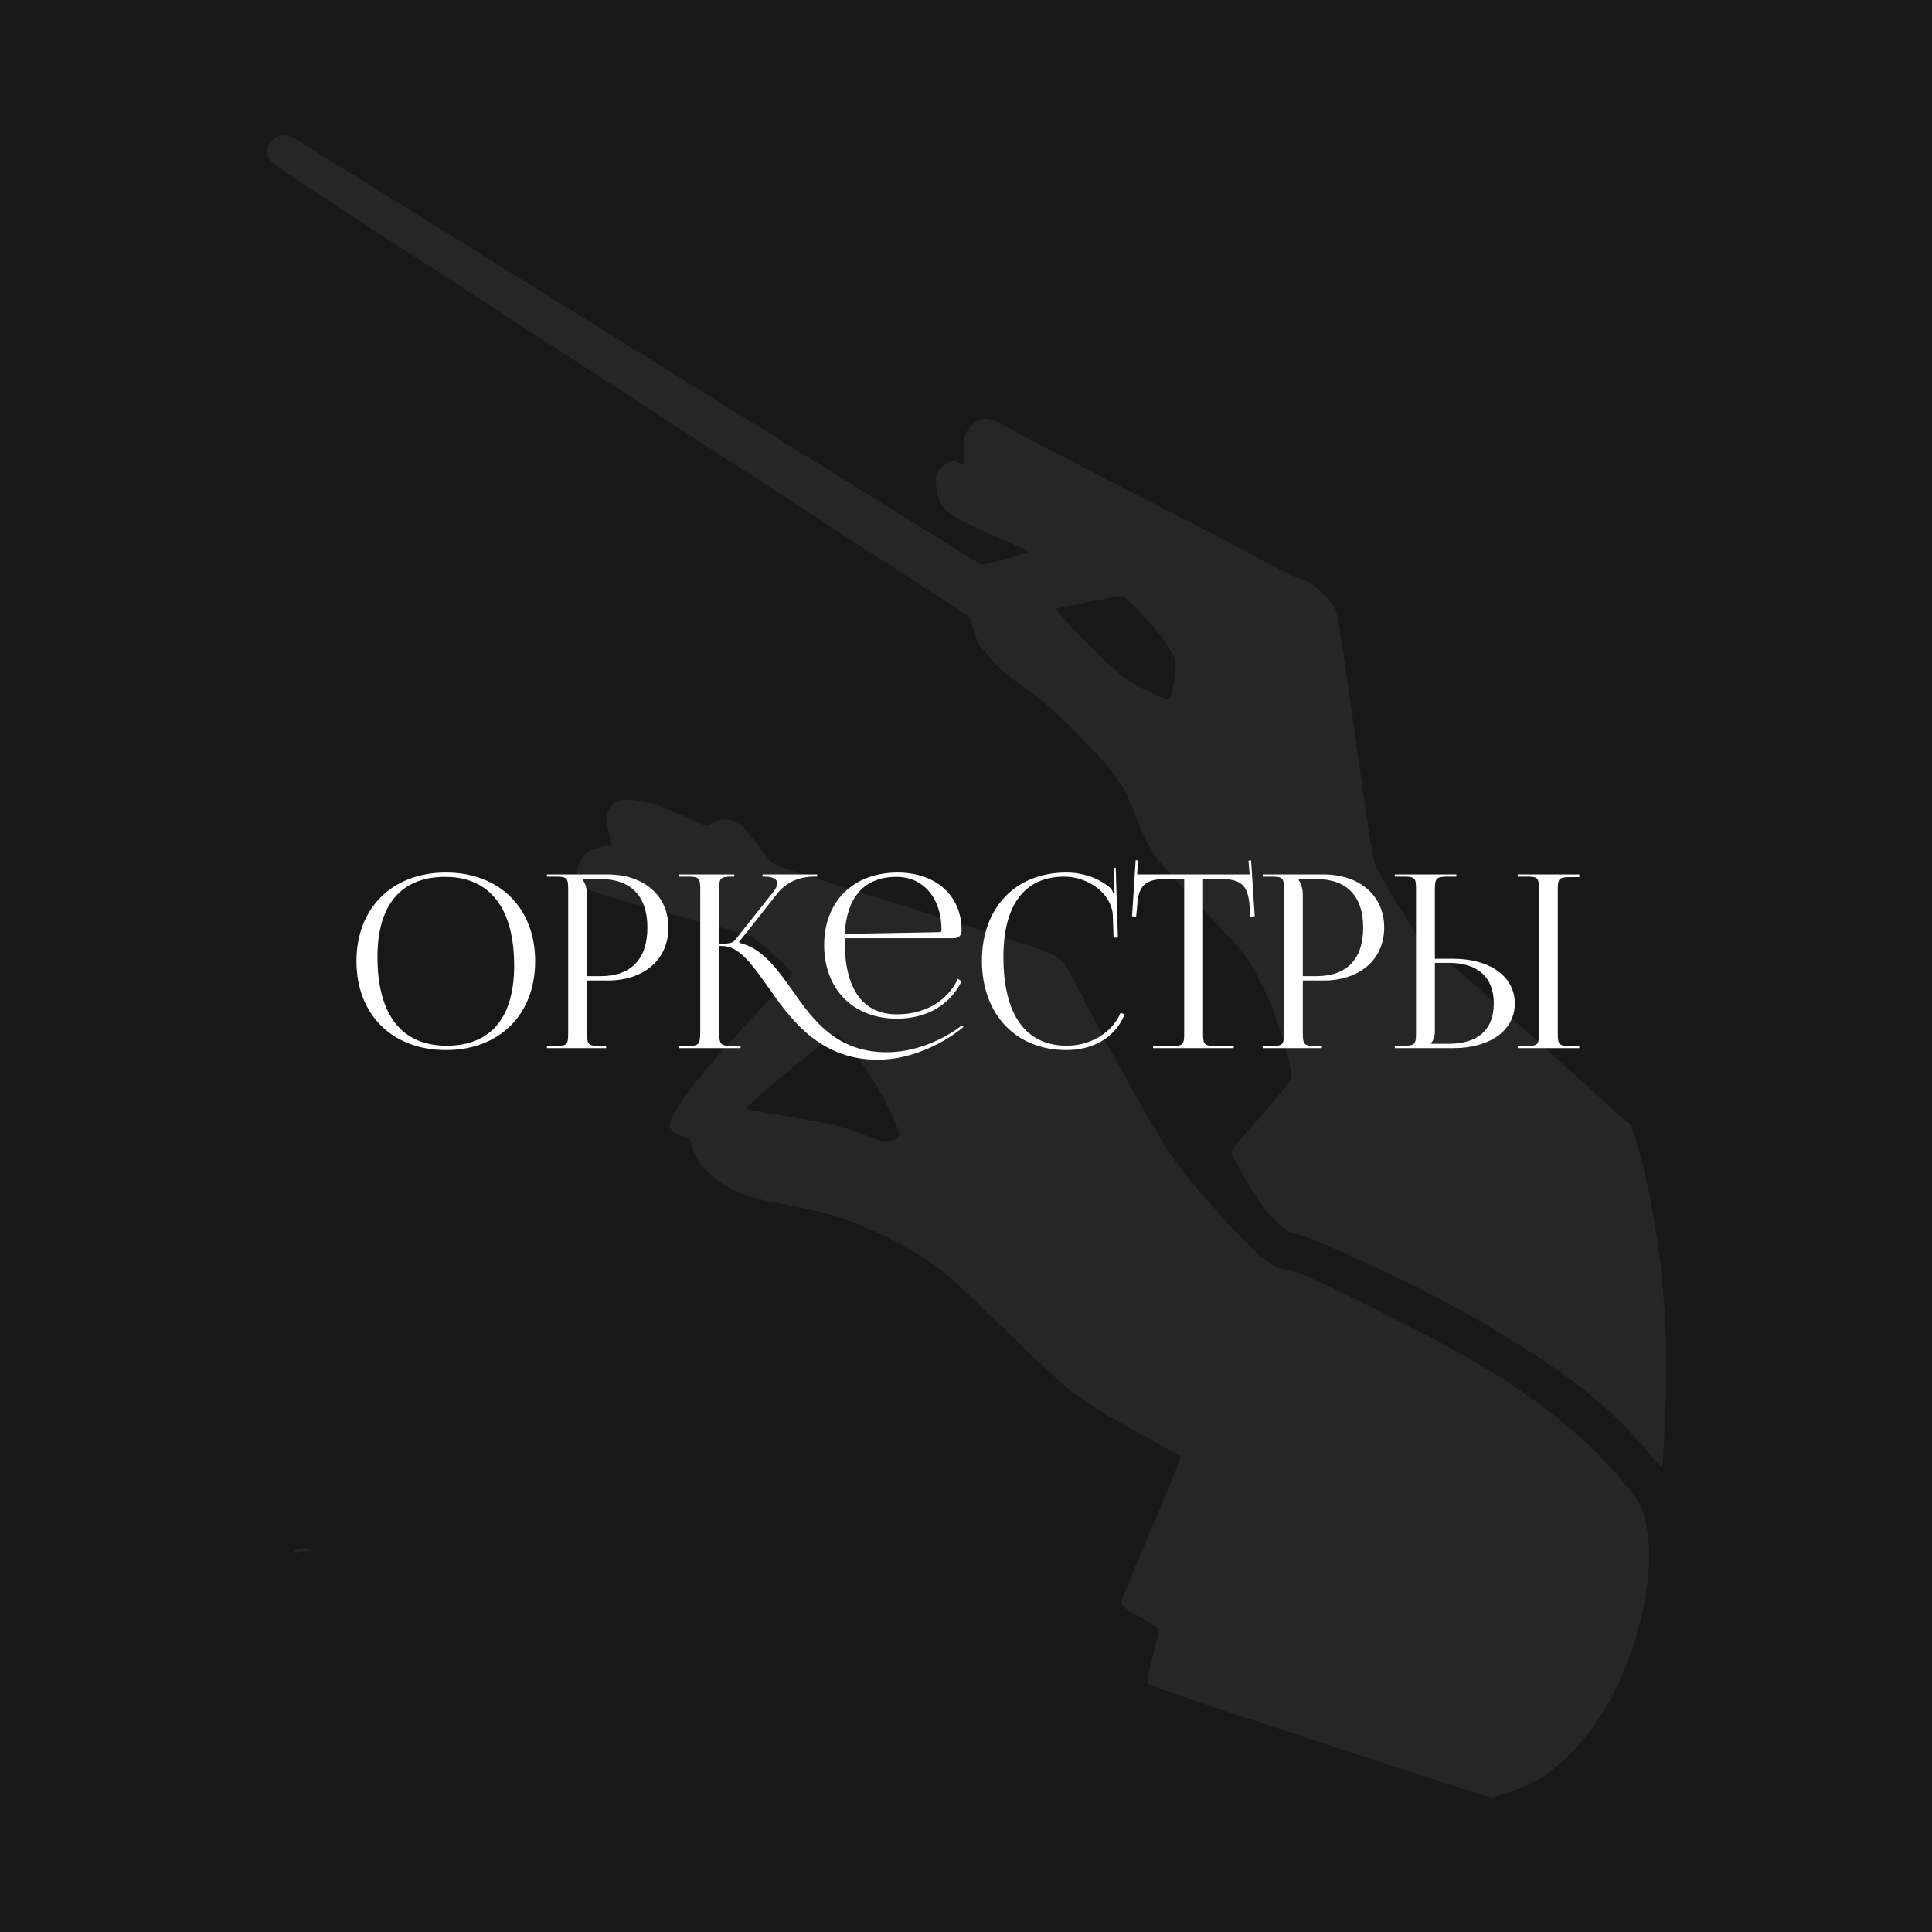
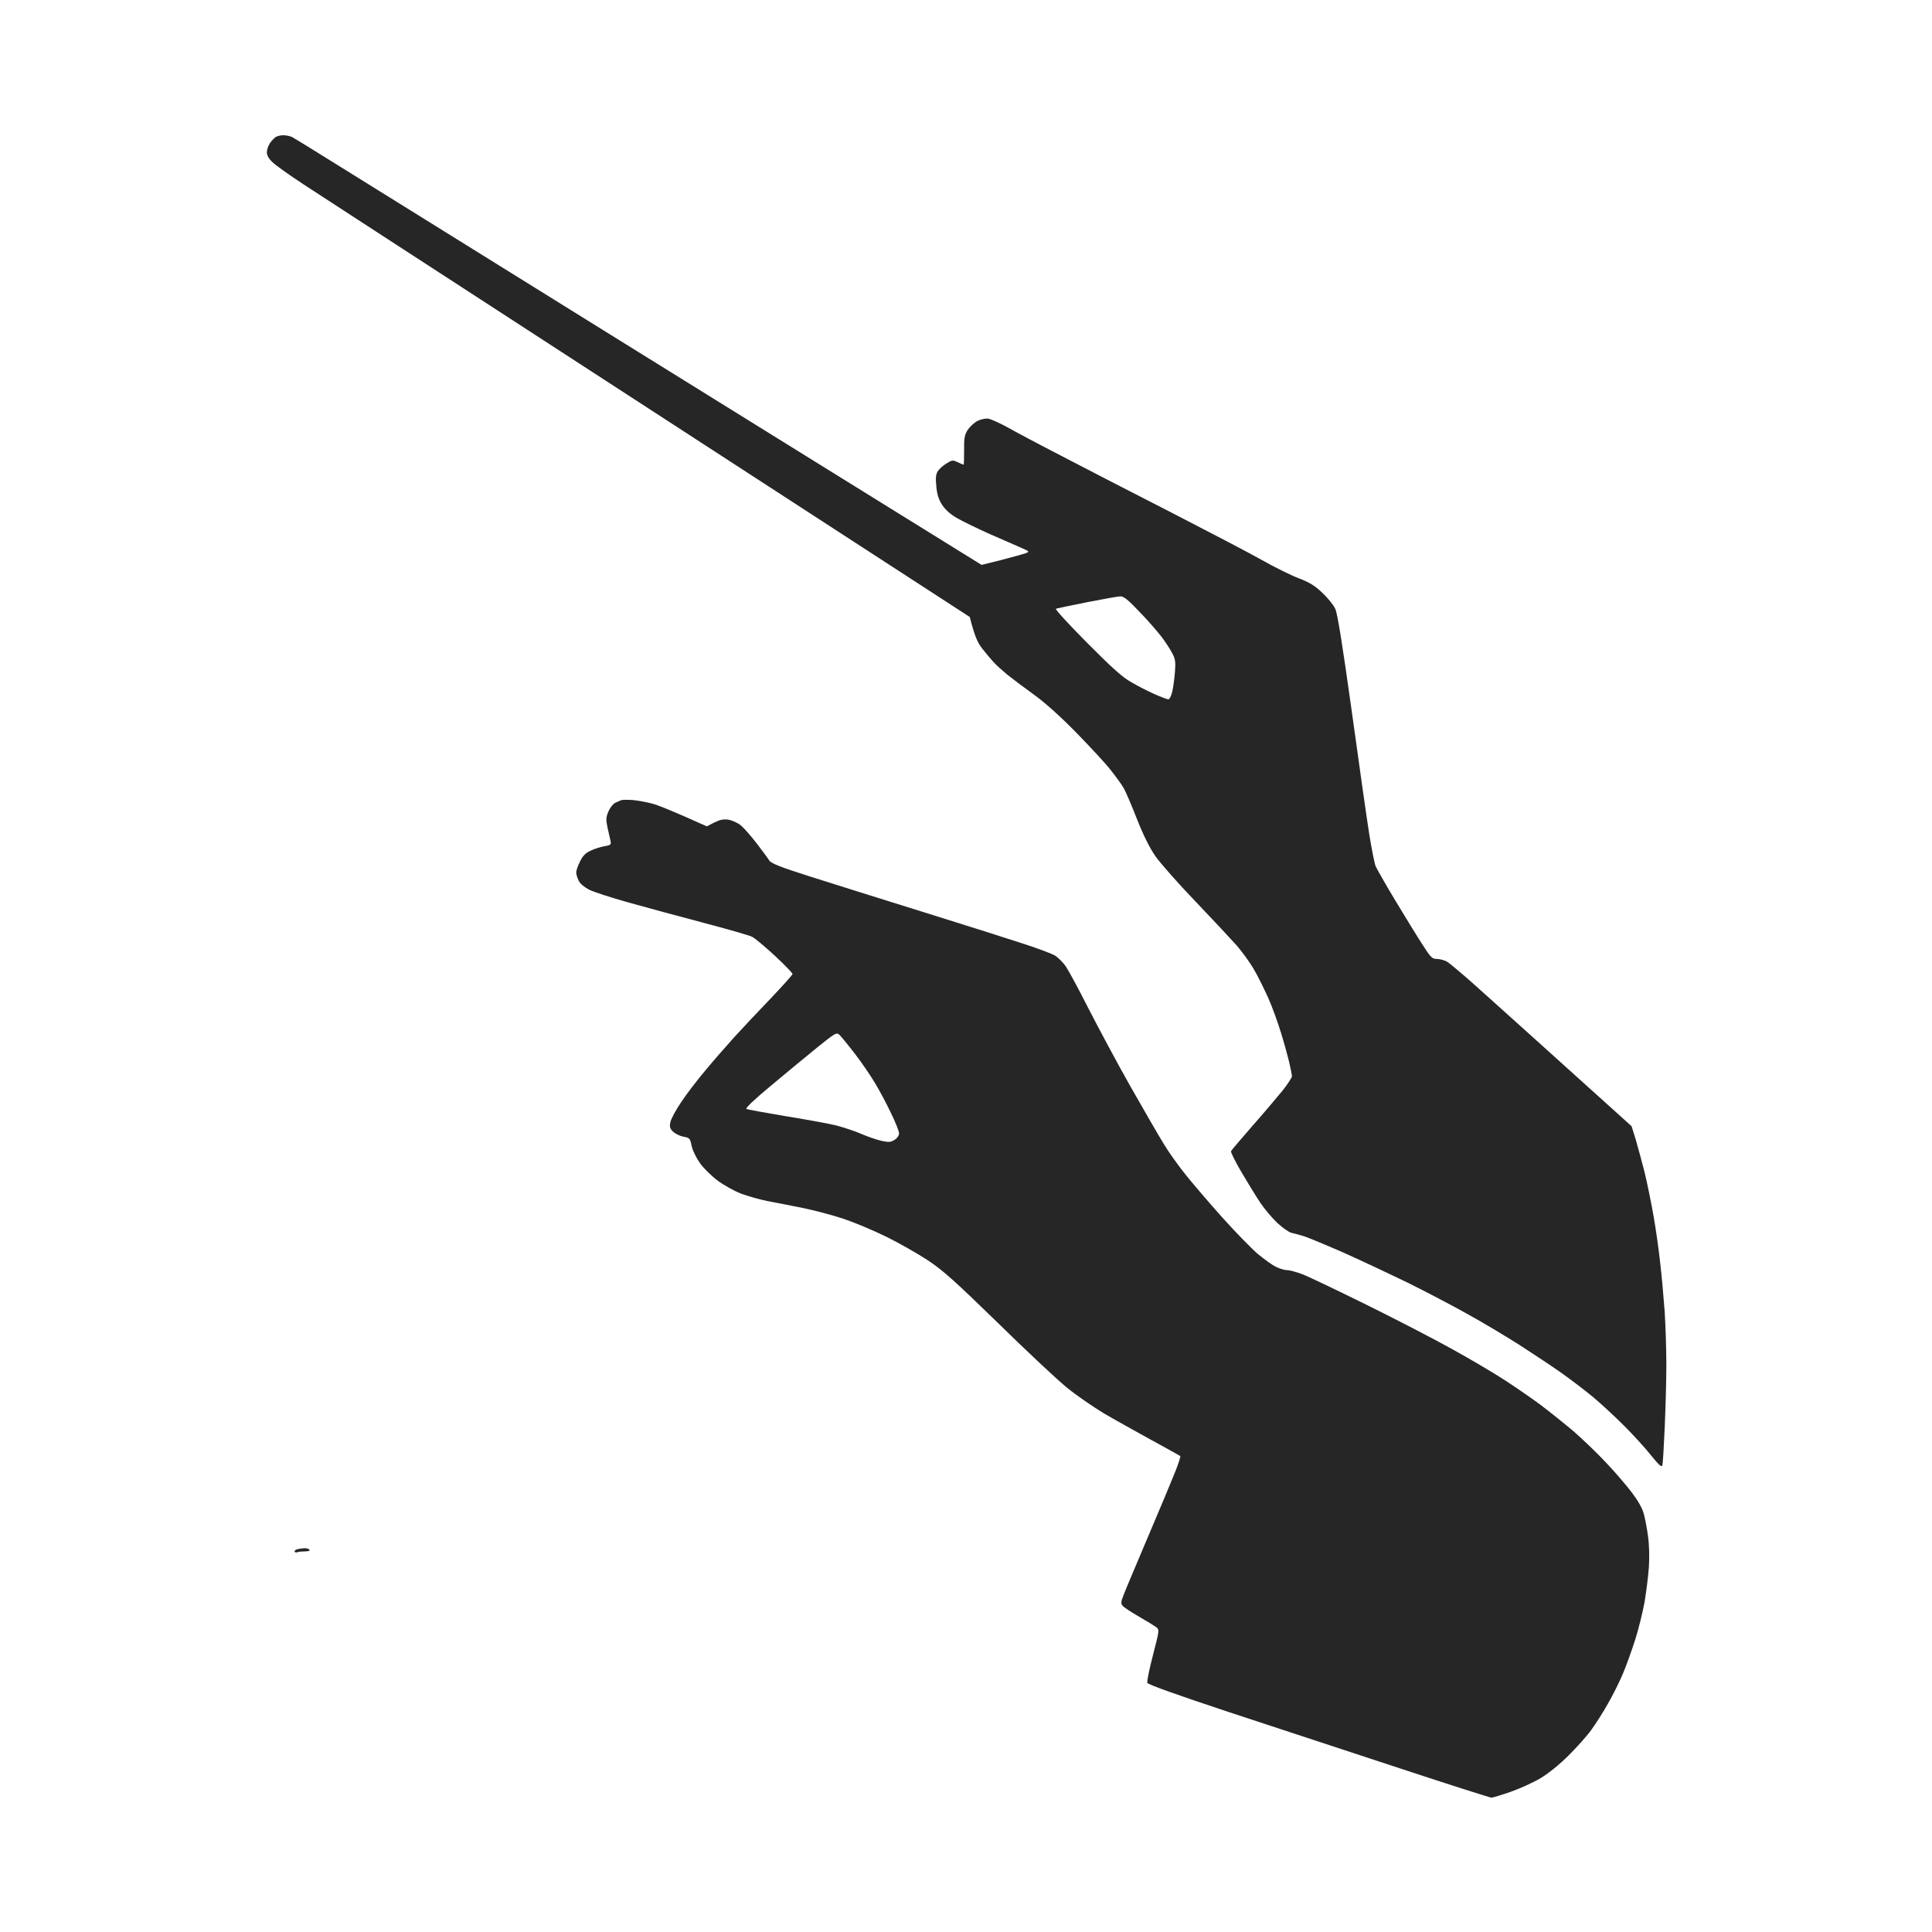
<svg xmlns="http://www.w3.org/2000/svg" width="1600" height="1600" viewBox="0 0 1600 1600" fill="none">
-   <rect width="1600" height="1600" fill="#181818" />
  <path fill-rule="evenodd" clip-rule="evenodd" d="M234.506 112C236.848 112 240.294 112.689 241.947 113.516C243.739 114.481 257.245 122.749 271.99 131.983C286.736 141.216 390.095 205.437 501.448 274.618C612.938 343.8 728.562 415.6 812.903 467.831L829.441 463.697C838.536 461.354 847.494 458.873 849.423 458.184C852.731 456.806 852.593 456.668 845.978 453.774C842.119 452.12 830.405 446.883 819.794 442.336C809.32 437.65 796.917 431.586 792.369 428.968C786.719 425.66 782.86 422.077 780.104 417.943C777.348 413.533 775.969 409.261 775.418 402.784C774.729 396.031 775.005 392.999 776.521 390.38C777.761 388.451 780.931 385.557 783.687 383.903C788.51 380.871 789.062 380.871 793.196 382.801C795.677 384.041 797.882 384.868 798.019 384.868C798.295 384.868 798.433 379.493 798.433 372.878C798.295 362.542 798.846 360.062 801.465 355.927C803.256 353.309 806.839 350.002 809.458 348.623C812.214 347.245 816.073 346.418 818.416 346.694C820.621 347.107 827.511 350.139 833.575 353.447C839.639 356.892 860.035 367.779 879.053 377.564C897.933 387.486 939.001 408.572 970.009 424.42C1001.02 440.406 1034.92 458.046 1045.12 463.834C1055.31 469.622 1068.96 476.375 1075.44 478.856C1084.53 482.301 1088.94 485.057 1095.14 490.983C1099.55 495.118 1104.38 501.044 1105.75 504.075C1107.68 508.072 1111.54 532.465 1119.54 589.519C1125.6 633.481 1132.08 679.235 1134.01 691.224C1135.93 703.076 1138.28 714.928 1139.24 717.409C1140.34 719.751 1147.65 732.706 1155.64 745.936C1163.63 759.166 1173.56 775.428 1177.97 782.18C1185 793.205 1186.1 794.17 1190.09 794.17C1192.58 794.17 1196.57 795.273 1198.78 796.651C1200.98 798.167 1212.28 807.538 1223.58 817.736C1235.02 827.934 1268.37 857.977 1351.2 932.671L1354.64 943.696C1356.43 949.76 1359.74 962.163 1362.08 971.259C1364.29 980.354 1367.6 996.754 1369.53 1007.78C1371.46 1018.8 1373.94 1036.44 1375.04 1047.06C1376.28 1057.67 1377.79 1075.31 1378.62 1086.33C1379.31 1097.36 1380 1117.2 1380 1130.43C1380 1143.66 1379.31 1167.23 1378.62 1182.8C1377.93 1198.37 1377.11 1212.15 1376.69 1213.53C1376 1215.32 1373.94 1213.39 1367.32 1205.26C1362.64 1199.34 1352.58 1188.31 1345 1180.73C1337.28 1173.02 1325.84 1162.4 1319.36 1157.03C1312.89 1151.65 1301.17 1142.7 1293.18 1137.05C1285.19 1131.4 1269.34 1120.92 1258.04 1113.62C1246.74 1106.45 1227.17 1094.74 1214.63 1087.85C1202.08 1080.82 1180.17 1069.38 1165.7 1062.21C1151.23 1055.19 1127.8 1044.16 1113.33 1037.68C1098.86 1031.34 1083.98 1025.14 1080.26 1023.9C1076.54 1022.8 1071.71 1021.42 1069.65 1021.01C1067.44 1020.6 1062.34 1016.87 1058.07 1013.02C1053.8 1009.02 1047.32 1001.44 1043.74 996.065C1040.16 990.69 1033.13 979.252 1028.03 970.57C1022.93 961.887 1019.07 954.032 1019.48 953.343C1019.76 952.654 1027.75 943.283 1036.99 932.671C1046.36 922.06 1057.52 908.83 1061.93 903.455C1066.34 897.943 1069.92 892.43 1069.92 891.328C1069.92 890.225 1068.96 885.126 1067.72 880.027C1066.48 874.79 1063.45 863.627 1060.83 855.221C1058.21 846.676 1053.52 833.584 1050.22 826.28C1046.91 818.838 1041.53 808.089 1038.23 802.439C1034.92 796.788 1028.58 788.106 1024.31 783.145C1019.9 778.184 1004.6 761.784 990.129 746.625C975.521 731.466 960.5 714.377 956.641 708.727C951.955 701.974 946.719 691.362 941.344 677.719C936.934 666.418 931.973 654.842 930.319 652.224C928.803 649.605 924.117 643.128 919.845 637.753C915.711 632.379 902.894 618.597 891.594 607.021C878.226 593.378 865.685 582.077 856.314 575.324C848.321 569.536 838.398 562.094 834.264 558.787C830.13 555.342 824.893 550.656 822.826 548.313C820.621 545.97 816.486 541.009 813.454 537.15C809.733 532.465 807.253 527.228 803.118 510.966L730.078 463.559C689.975 437.512 570.629 360.062 464.927 291.431C359.226 222.801 263.033 160.372 251.319 152.655C239.605 144.937 227.891 136.668 225.548 134.188C222.516 131.432 221 128.537 221 126.195C221 123.99 222.102 120.82 223.343 118.891C224.583 116.961 226.65 114.756 227.891 113.792C228.993 112.827 232.025 112 234.506 112V112ZM874.505 504.075C873.54 504.489 884.565 516.479 900.138 532.189C920.948 553.137 929.492 560.854 936.934 564.988C942.309 568.158 950.991 572.568 956.228 574.911C961.602 577.254 966.701 579.183 967.666 579.183C968.493 579.183 970.009 576.289 970.836 572.706C971.663 568.985 972.627 561.819 973.041 556.444C973.73 548.451 973.316 545.833 970.974 541.285C969.458 538.253 965.461 532.051 962.016 527.504C958.571 522.956 950.302 513.447 943.549 506.556C934.453 496.909 930.595 493.877 927.976 493.877C926.047 493.877 913.644 496.082 900.414 498.701C887.184 501.319 875.47 503.8 874.643 504.075H874.505ZM524.049 662.559C528.183 662.973 535.349 664.213 539.897 665.454C544.445 666.556 556.573 671.379 585.375 684.334L591.577 681.164C596.262 678.821 599.019 678.27 603.291 678.821C606.323 679.373 611.008 681.44 613.627 683.645C616.245 685.85 622.171 692.602 626.719 698.528C631.267 704.454 635.952 710.794 637.055 712.585C638.709 715.066 645.875 717.96 671.508 726.091C689.286 731.741 731.87 745.109 765.909 755.72C800.087 766.332 837.296 778.184 848.596 781.905C860.035 785.626 871.335 789.898 873.816 791.414C876.159 792.93 880.155 796.788 882.498 800.096C884.703 803.266 893.248 818.976 901.241 834.825C909.372 850.673 924.944 879.889 936.107 899.596C947.27 919.303 959.811 940.94 964.083 947.831C968.217 954.721 976.486 966.16 982.274 973.326C988.062 980.492 1001.57 996.34 1012.32 1008.33C1023.07 1020.32 1036.3 1033.83 1041.53 1038.37C1046.91 1042.78 1053.66 1047.74 1056.69 1049.12C1059.72 1050.64 1063.86 1051.88 1066.06 1051.88C1068.13 1051.88 1073.92 1053.53 1079.16 1055.46C1084.26 1057.53 1108.23 1068.97 1132.49 1080.96C1156.74 1092.95 1188.72 1109.48 1203.46 1117.75C1218.21 1125.88 1237.5 1137.32 1246.18 1142.97C1254.87 1148.62 1268.1 1157.72 1275.54 1163.23C1282.84 1168.74 1295.25 1178.67 1303.1 1185.28C1310.82 1192.03 1322.95 1203.61 1329.97 1211.19C1337.14 1218.63 1346.51 1229.66 1351.06 1235.58C1356.16 1242.2 1360.02 1248.81 1361.26 1253.5C1362.36 1257.36 1364.01 1265.9 1364.84 1272.38C1365.81 1279.27 1366.08 1289.74 1365.53 1297.87C1364.98 1305.45 1363.32 1318.55 1361.95 1326.81C1360.43 1335.08 1356.99 1349.14 1354.23 1357.82C1351.47 1366.5 1346.93 1379.18 1344.03 1386.07C1341.14 1392.96 1335.62 1403.99 1331.63 1410.88C1327.77 1417.77 1321.71 1427.28 1318.12 1432.24C1314.68 1437.2 1306.13 1446.71 1299.24 1453.6C1291.66 1461.18 1282.43 1468.62 1275.81 1472.62C1269.75 1476.2 1258.59 1481.3 1251.01 1483.92C1243.43 1486.54 1236.26 1488.74 1235.16 1488.74C1234.06 1488.74 1199.88 1477.86 1159.36 1464.49C1118.85 1451.12 1055.31 1430.31 1018.24 1418.05C974.97 1403.71 950.577 1395.03 950.164 1393.65C949.75 1392.55 951.818 1382.21 954.85 1370.64C960.224 1349.83 960.224 1349.69 957.468 1347.49C955.952 1346.38 949.475 1342.39 942.998 1338.67C936.521 1334.94 930.457 1330.95 929.63 1329.71C928.114 1327.92 928.39 1326.26 930.457 1321.03C931.835 1317.3 941.068 1295.53 950.853 1272.38C960.775 1249.23 970.836 1224.97 973.454 1218.36C976.073 1211.74 977.864 1206.09 977.451 1205.81C977.037 1205.54 966.288 1199.48 953.334 1192.45C940.517 1185.42 922.739 1175.5 914.057 1170.4C905.375 1165.16 891.732 1155.79 883.739 1149.31C875.745 1142.83 849.975 1118.72 826.546 1095.7C790.853 1060.97 781.206 1052.29 768.665 1043.89C760.259 1038.37 744.824 1029.55 734.212 1024.32C723.601 1019.08 707.477 1012.33 698.381 1009.29C689.286 1006.26 674.126 1002.27 664.617 1000.34C655.108 998.408 642.154 995.927 635.677 994.687C629.2 993.446 619.277 990.552 613.627 988.485C607.976 986.28 599.294 981.457 594.333 977.736C589.372 974.015 582.895 967.676 579.863 963.541C576.693 959.131 573.799 953.205 572.834 949.209C571.456 942.594 571.181 942.318 565.944 941.353C563.05 940.802 559.191 938.873 557.399 937.219C554.781 934.601 554.368 933.222 555.194 929.226C555.746 926.607 559.742 919.166 564.152 912.688C568.424 906.211 577.382 894.497 584.135 886.504C590.75 878.511 601.499 866.246 607.976 859.079C614.454 851.913 628.097 837.443 638.157 826.969C648.08 816.496 656.348 807.4 656.348 806.573C656.348 805.884 649.734 798.993 641.603 791.414C633.334 783.834 624.927 776.668 622.585 775.703C620.38 774.601 601.775 769.226 581.241 763.851C560.845 758.477 532.869 750.897 519.225 747.038C505.582 743.18 491.525 738.632 487.942 736.84C483.946 734.773 480.5 731.879 479.26 729.398C478.157 727.193 477.193 724.024 477.193 722.508C477.193 720.992 478.571 716.857 480.362 713.412C482.567 708.864 484.91 706.384 488.907 704.592C491.939 703.076 497.175 701.422 500.345 700.871C505.858 699.907 506.271 699.493 505.582 696.323C505.169 694.394 504.066 689.433 503.101 685.298C501.723 678.821 501.861 676.892 503.79 672.206C505.031 669.174 507.511 666.005 509.165 665.04C510.957 664.213 513.3 663.111 514.402 662.697C515.505 662.284 519.914 662.284 524.049 662.559V662.559ZM638.709 898.907C624.927 910.346 617.072 917.787 618.175 918.339C619.001 918.89 633.747 921.508 650.836 924.402C667.925 927.159 686.805 930.604 692.869 932.12C698.932 933.774 708.304 936.806 713.541 939.148C718.915 941.491 726.357 943.972 730.078 944.799C735.866 946.039 737.52 946.039 740.827 943.972C743.032 942.594 744.548 940.389 744.548 938.597C744.548 936.806 741.516 929.226 737.795 921.646C734.212 914.067 728.286 902.904 724.565 896.84C720.982 890.776 713.541 879.889 708.028 872.723C702.516 865.557 696.727 858.528 695.349 857.15C692.731 854.807 692.18 855.083 676.745 867.486C668.063 874.515 650.974 888.709 638.709 898.907V898.907ZM252.283 1282.16C253.937 1282.16 255.729 1282.71 256.28 1283.4C256.831 1284.23 255.591 1284.78 252.835 1284.78C250.354 1284.78 247.46 1285.06 246.357 1285.47C245.255 1285.88 244.152 1285.61 244.015 1284.92C243.739 1284.23 244.841 1283.27 246.357 1282.99C247.873 1282.58 250.492 1282.3 252.283 1282.16Z" fill="#262626" />
-   <path d="M369.4 869.6C324.8 869.6 295.2 840.2 295.2 796C295.2 752 324.8 722.6 369.4 722.6C413.6 722.6 443.2 752 443.2 796C443.2 840.2 413.6 869.6 369.4 869.6ZM370 866C406.2 866 425.8 843 425.8 799.8C425.8 752 405.6 726.2 368.6 726.2C332.2 726.2 312.6 749.4 312.6 792.4C312.6 840.4 332.6 866 370 866ZM482.752 728V729C485.152 732.2 486.152 736.8 486.152 741.4V808.4H497.352C522.552 808.4 536.152 794.4 536.152 768.2C536.152 742.2 522.552 728 497.352 728H482.752ZM452.952 868V866.2H459.952C469.552 866.2 470.552 865.2 470.552 855.6V736.6C470.552 727 469.552 726 459.952 726H452.952V724.2H503.352C533.352 724.2 553.552 741.8 553.552 768.2C553.552 794.6 533.352 812 503.352 812H486.152V855.6C486.152 865.2 487.352 866.2 496.952 866.2H501.952V868H452.952ZM699.527 777C699.527 777.8 699.527 778.6 699.527 779.4C699.527 818.8 714.327 840 742.727 840C766.327 840 784.527 829 793.327 810.6L796.327 812.6C786.927 832 767.727 843.6 742.727 843.6C706.527 843.6 682.527 819.2 682.527 782.6C682.527 746.6 706.727 722.6 743.327 722.6C775.127 722.6 796.327 741.8 796.327 770.2V771.2C796.327 774.6 793.727 777 790.127 777H699.527ZM699.527 773.4L778.127 772C779.327 772 779.727 771.4 779.727 770.2C779.727 743.8 764.727 726.2 742.527 726.2C715.727 726.2 701.327 742.8 699.527 773.4ZM797.927 850.4C784.127 862.2 756.727 877.6 726.927 877.6C678.527 877.6 654.527 843.8 635.527 816.6C622.727 798.6 612.127 783.4 597.927 783.4H595.527V853.8C595.527 865 596.727 866.2 606.327 866.2H613.327V868H562.327V866.2H569.327C578.927 866.2 579.927 865 579.927 853.8V736.6C579.927 727 578.927 726 569.327 726H562.327V724.2H608.127V726H606.327C596.727 726 595.527 727 595.527 736.6V781.6C602.727 781.6 606.527 781.2 608.527 778.8L640.127 739C642.527 736 643.727 733.4 643.727 731.6C643.727 727.8 639.527 726 633.327 726H631.527V724.2H676.727V726H673.327C664.527 726 652.327 729.2 643.927 739.8L612.127 780L612.327 780.8C631.127 785.2 643.127 801.8 655.927 819.8C673.127 844.6 692.727 871.4 734.327 871.4C765.127 871.4 790.327 854.4 796.727 849L797.927 850.4ZM813.188 795.6C813.188 751.8 840.988 722.6 882.988 722.6C896.388 722.6 909.388 726.8 919.588 735.4C920.588 736.4 921.388 738 921.788 739.4L923.188 739C922.788 737.4 922.588 735.4 922.588 733.2L922.188 718.8L923.988 718.6L925.788 776.4L922.188 776.6L921.588 758C920.588 740 901.188 726 881.388 726C848.588 726 830.988 749.4 830.988 792.4C830.988 840.4 849.388 866 883.588 866C902.588 866 920.988 855.6 927.988 838.8L931.388 840C923.388 860 904.188 869.6 883.188 869.6C841.188 869.6 813.188 840 813.188 795.6ZM954.908 868V866.2H970.108C979.708 866.2 980.708 865.2 980.708 855.6V727.8H968.708C949.508 727.8 942.708 731.6 941.708 750.8L940.908 759.2L937.508 758.8L940.508 712.4L942.508 712.6L941.708 724.2H1034.91L1033.91 712.8L1036.11 712.6L1039.11 758.8L1035.51 759.2L1034.91 750.8C1033.51 731.6 1027.11 727.8 1007.91 727.8H996.308V855.6C996.308 865.2 997.308 866.2 1006.91 866.2H1021.71V868H954.908ZM1075.53 728V729C1077.93 732.2 1078.93 736.8 1078.93 741.4V808.4H1090.13C1115.33 808.4 1128.93 794.4 1128.93 768.2C1128.93 742.2 1115.33 728 1090.13 728H1075.53ZM1045.73 868V866.2H1052.73C1062.33 866.2 1063.33 865.2 1063.33 855.6V736.6C1063.33 727 1062.33 726 1052.73 726H1045.73V724.2H1096.13C1126.13 724.2 1146.33 741.8 1146.33 768.2C1146.33 794.6 1126.13 812 1096.13 812H1078.93V855.6C1078.93 865.2 1080.13 866.2 1089.73 866.2H1094.73V868H1045.73ZM1256.9 868V866.2H1263.9C1273.5 866.2 1274.5 865.4 1274.5 855.8V736.4C1274.5 726.8 1273.5 726 1263.9 726H1256.9V724.2H1307.9V726.4H1300.9C1291.3 726.4 1290.1 727.2 1290.1 736.8V855.8C1290.1 865.4 1291.3 866.2 1300.9 866.2H1307.9V868H1256.9ZM1155.1 868V866H1162.1C1171.7 866 1172.7 865 1172.7 855.4V736.4C1172.7 726.8 1171.7 726 1162.1 726H1155.1V724.2H1206.1V726H1199.1C1189.5 726 1188.3 727.2 1188.3 736.8V794H1203.5C1234.1 794 1254.5 808.8 1254.5 831C1254.5 853.2 1234.1 868 1203.5 868H1155.1ZM1188.3 797.4V853.8C1188.3 858.4 1187.3 861.6 1184.9 864V864.4H1199.7C1223.9 864.4 1237.1 852.8 1237.1 831C1237.1 809.2 1223.9 797.4 1199.7 797.4H1188.3Z" fill="white" />
</svg>